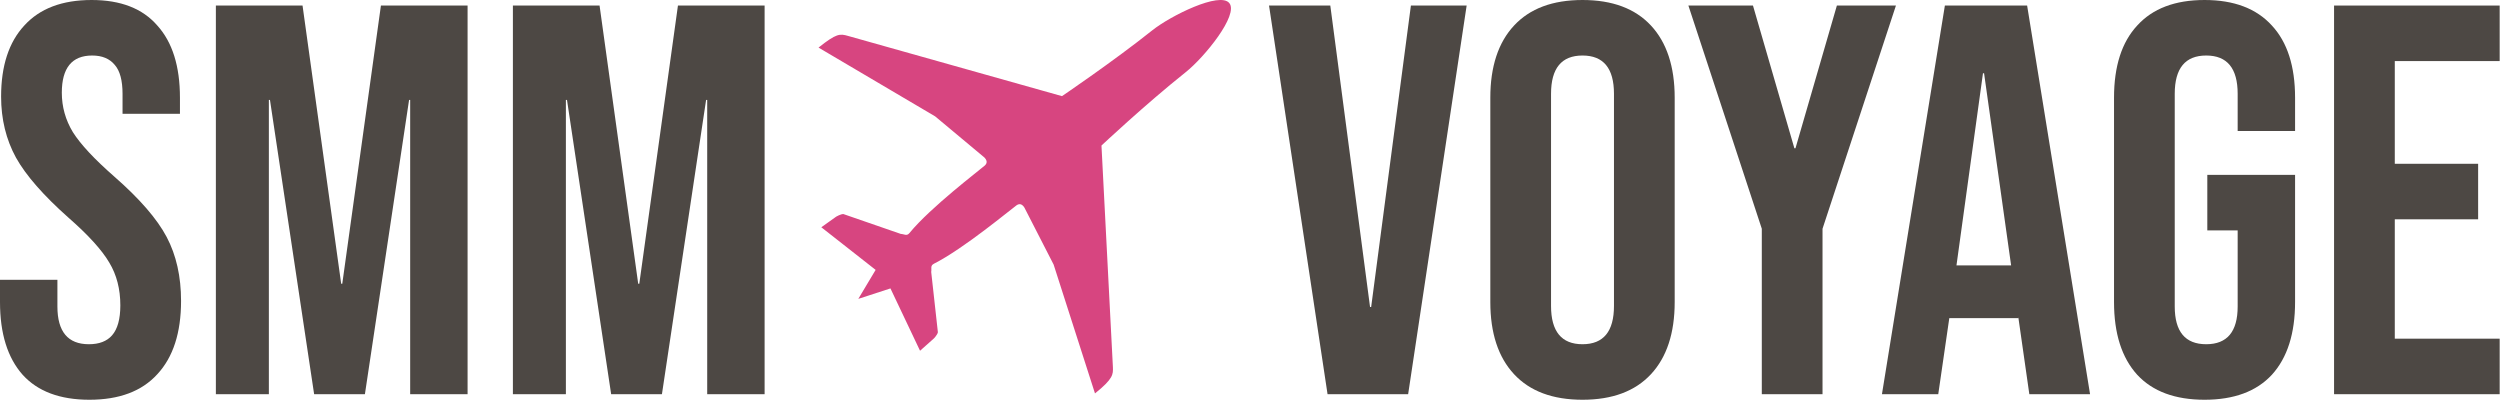
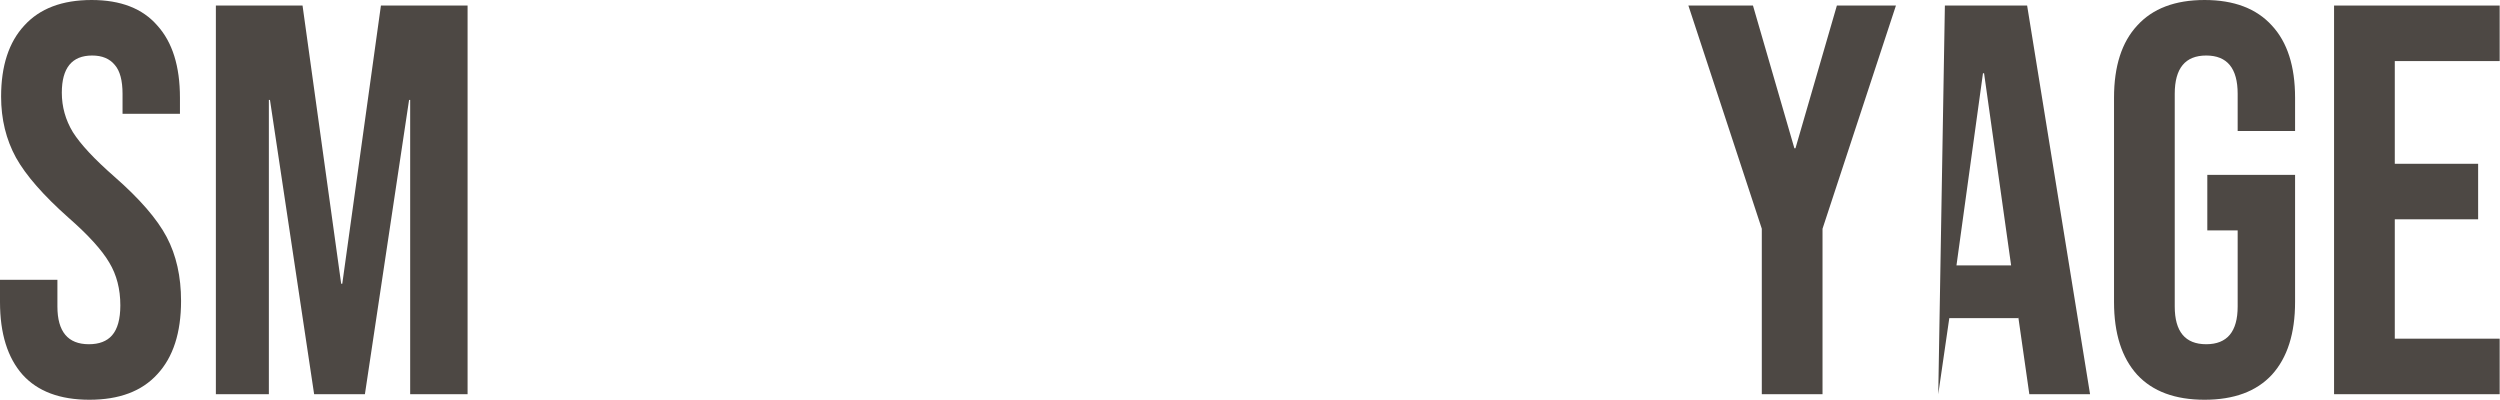
<svg xmlns="http://www.w3.org/2000/svg" width="394" height="63" viewBox="0 0 394 63" fill="none">
  <path d="M14.093 63C9.454 63 5.945 61.688 3.567 59.062C1.189 56.379 0 52.558 0 47.6V44.1H9.048V48.3C9.048 52.267 10.7 54.25 14.006 54.25C15.63 54.25 16.848 53.783 17.66 52.85C18.53 51.858 18.965 50.283 18.965 48.125C18.965 45.558 18.385 43.312 17.225 41.388C16.065 39.404 13.919 37.042 10.787 34.3C6.844 30.8 4.089 27.65 2.523 24.85C0.957 21.992 0.174 18.783 0.174 15.225C0.174 10.383 1.392 6.65 3.828 4.025C6.264 1.342 9.801 0 14.441 0C19.023 0 22.474 1.342 24.794 4.025C27.172 6.65 28.36 10.442 28.36 15.4V17.938H19.313V14.787C19.313 12.688 18.907 11.171 18.095 10.238C17.283 9.246 16.094 8.75 14.528 8.75C11.338 8.75 9.743 10.704 9.743 14.613C9.743 16.829 10.323 18.9 11.483 20.825C12.701 22.75 14.876 25.083 18.008 27.825C22.01 31.325 24.765 34.504 26.273 37.362C27.78 40.221 28.535 43.575 28.535 47.425C28.535 52.442 27.288 56.292 24.794 58.975C22.358 61.658 18.791 63 14.093 63Z" fill="#4D4844" />
  <path d="M34.021 0.875H47.68L53.769 44.712H53.943L60.033 0.875H73.691V62.125H64.644V15.75H64.47L57.51 62.125H49.507L42.547 15.75H42.373V62.125H34.021V0.875Z" fill="#4D4844" />
-   <path d="M80.832 0.875H94.491L100.58 44.712H100.754L106.844 0.875H120.502V62.125H111.455V15.75H111.281L104.321 62.125H96.317L89.358 15.75H89.184V62.125H80.832V0.875Z" fill="#4D4844" />
-   <path d="M200 0.875H209.656L215.92 48.388H216.094L222.358 0.875H231.144L221.923 62.125H209.222L200 0.875Z" fill="#4D4844" />
-   <path d="M249.403 63C244.705 63 241.11 61.658 238.616 58.975C236.122 56.292 234.875 52.5 234.875 47.6V15.4C234.875 10.5 236.122 6.708 238.616 4.025C241.11 1.342 244.705 0 249.403 0C254.101 0 257.697 1.342 260.191 4.025C262.684 6.708 263.931 10.5 263.931 15.4V47.6C263.931 52.5 262.684 56.292 260.191 58.975C257.697 61.658 254.101 63 249.403 63ZM249.403 54.25C252.709 54.25 254.362 52.237 254.362 48.212V14.787C254.362 10.762 252.709 8.75 249.403 8.75C246.097 8.75 244.444 10.762 244.444 14.787V48.212C244.444 52.237 246.097 54.25 249.403 54.25Z" fill="#4D4844" />
  <path d="M277.66 36.05L266.09 0.875H276.268L282.793 23.363H282.967L289.492 0.875H298.8L287.23 36.05V62.125H277.66V36.05Z" fill="#4D4844" />
-   <path d="M306.513 0.875H319.475L329.393 62.125H319.823L318.083 49.962V50.138H307.209L305.469 62.125H296.595L306.513 0.875ZM316.952 41.825L312.69 11.55H312.516L308.34 41.825H316.952Z" fill="#4D4844" />
+   <path d="M306.513 0.875H319.475L329.393 62.125H319.823L318.083 49.962V50.138H307.209L305.469 62.125L306.513 0.875ZM316.952 41.825L312.69 11.55H312.516L308.34 41.825H316.952Z" fill="#4D4844" />
  <path d="M347.437 63C342.797 63 339.259 61.688 336.823 59.062C334.387 56.379 333.17 52.558 333.17 47.6V15.4C333.17 10.442 334.387 6.65 336.823 4.025C339.259 1.342 342.797 0 347.437 0C352.077 0 355.614 1.342 358.05 4.025C360.486 6.65 361.704 10.442 361.704 15.4V20.65H352.656V14.787C352.656 10.762 351.004 8.75 347.698 8.75C344.392 8.75 342.739 10.762 342.739 14.787V48.3C342.739 52.267 344.392 54.25 347.698 54.25C351.004 54.25 352.656 52.267 352.656 48.3V36.312H347.872V27.562H361.704V47.6C361.704 52.558 360.486 56.379 358.05 59.062C355.614 61.688 352.077 63 347.437 63Z" fill="#4D4844" />
  <path d="M367.848 0.875H393.947V9.625H377.418V25.812H390.554V34.562H377.418V53.375H393.947V62.125H367.848V0.875Z" fill="#4D4844" />
-   <path d="M160.202 32.36C161.082 31.738 161.557 32.932 161.557 32.932L166.052 41.698L172.569 62C175.492 59.669 175.427 58.964 175.394 57.875L173.592 22.937C173.592 22.937 180.424 16.513 186.868 11.375C189.852 8.996 195.233 2.354 193.745 0.493C192.257 -1.369 184.483 2.48 181.596 4.782C175.482 9.658 167.368 15.151 167.368 15.151L133.654 5.662C132.354 5.284 131.802 5.266 129 7.5L147.38 18.341L154.935 24.648C154.935 24.648 155.995 25.376 155.194 26.095C154.392 26.813 146.66 32.66 143.331 36.729C142.883 37.266 142.516 36.882 141.963 36.864L132.92 33.736C132.524 33.714 131.788 34.141 131.788 34.141L129.438 35.816L138 42.534L135.269 47.102L140.334 45.454L144.998 55.28L147.154 53.362C147.164 53.374 147.744 52.752 147.81 52.361L146.758 42.861C146.863 42.319 146.569 41.877 147.192 41.559C151.883 39.193 159.323 32.981 160.202 32.36Z" fill="#D74580" />
</svg>